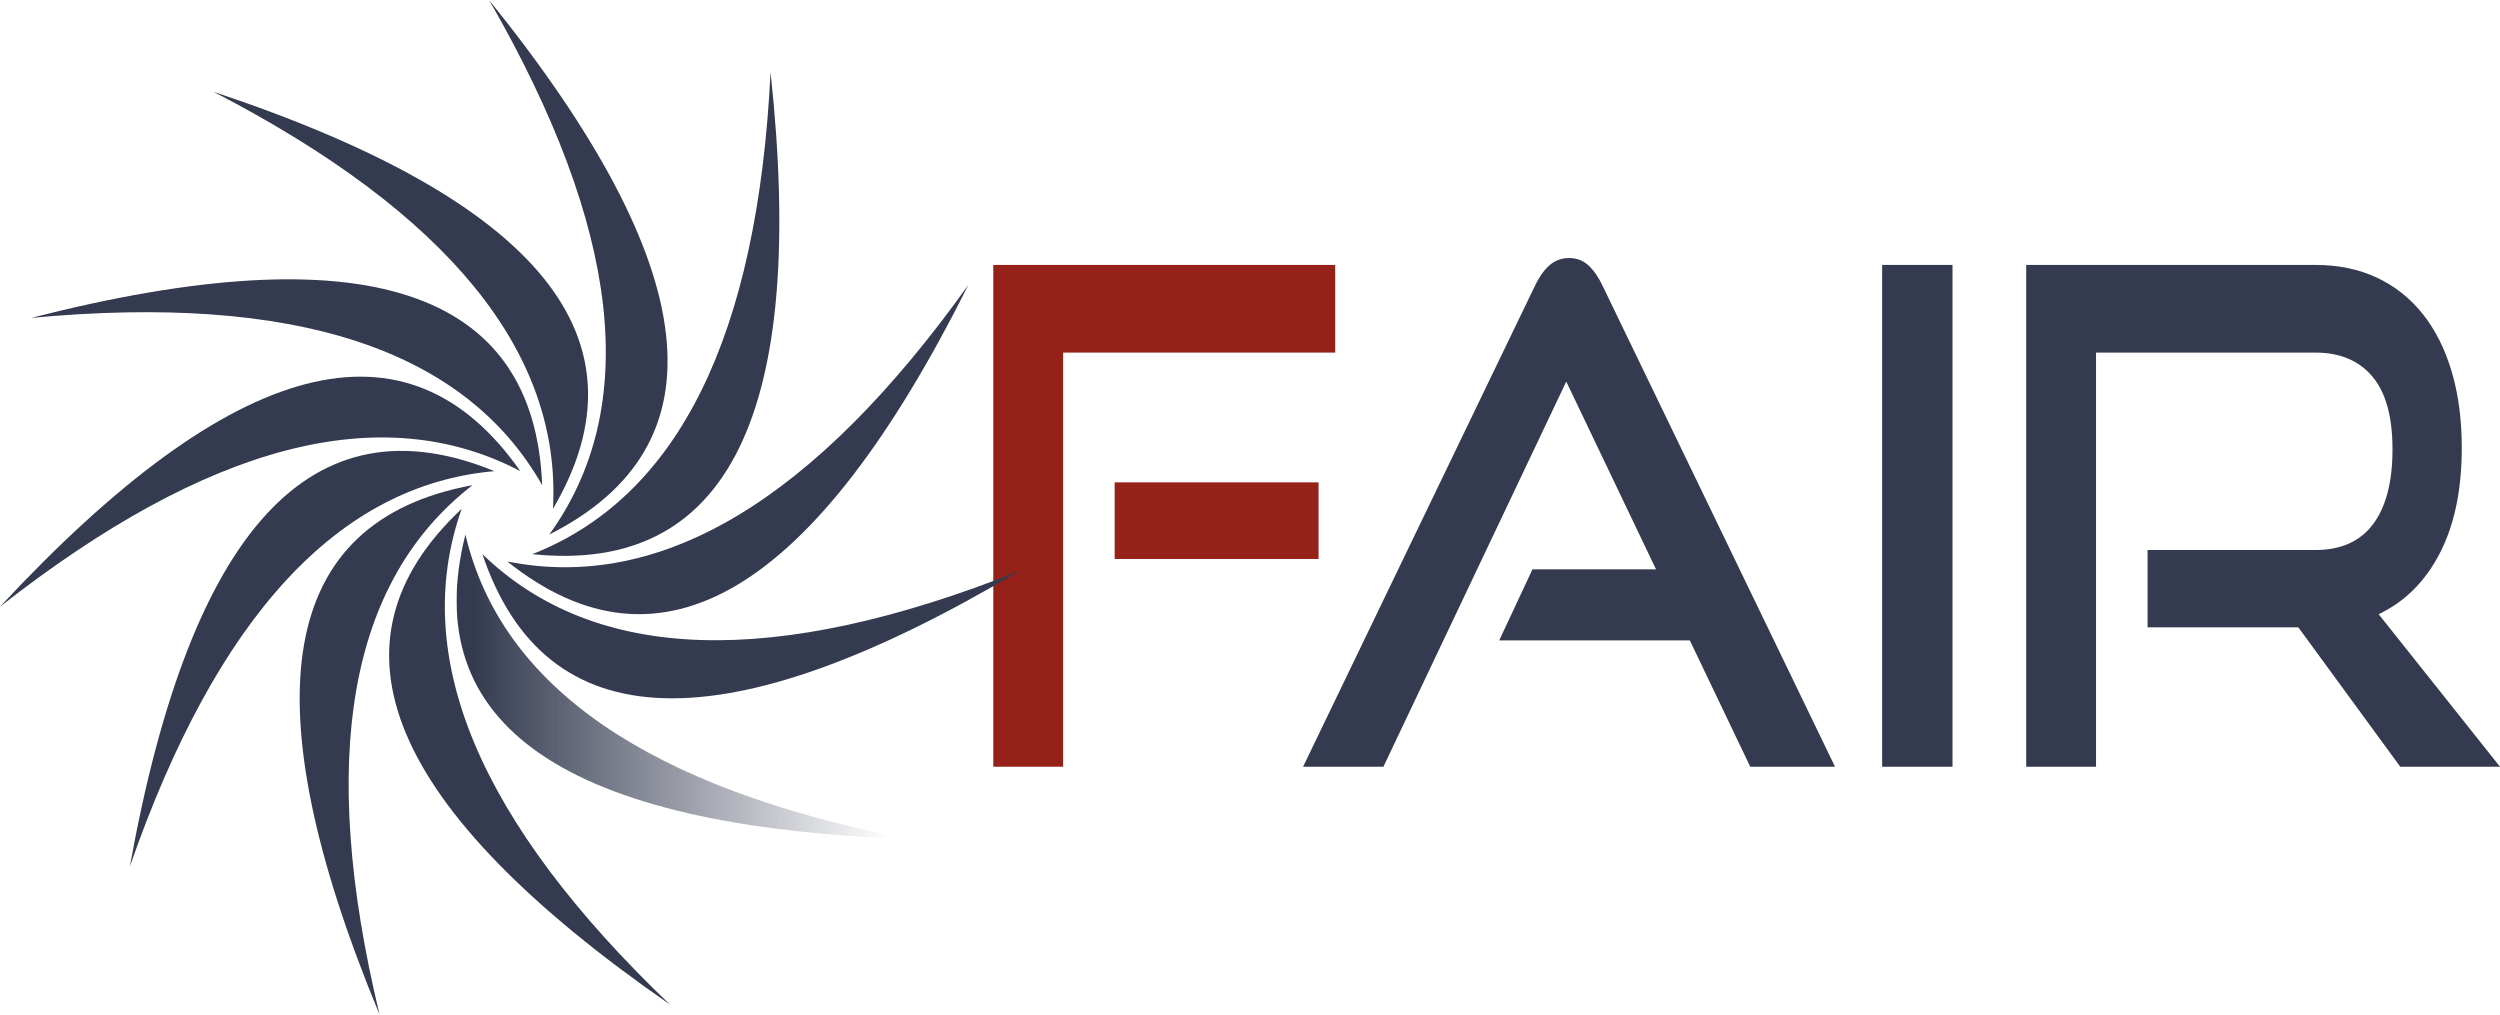
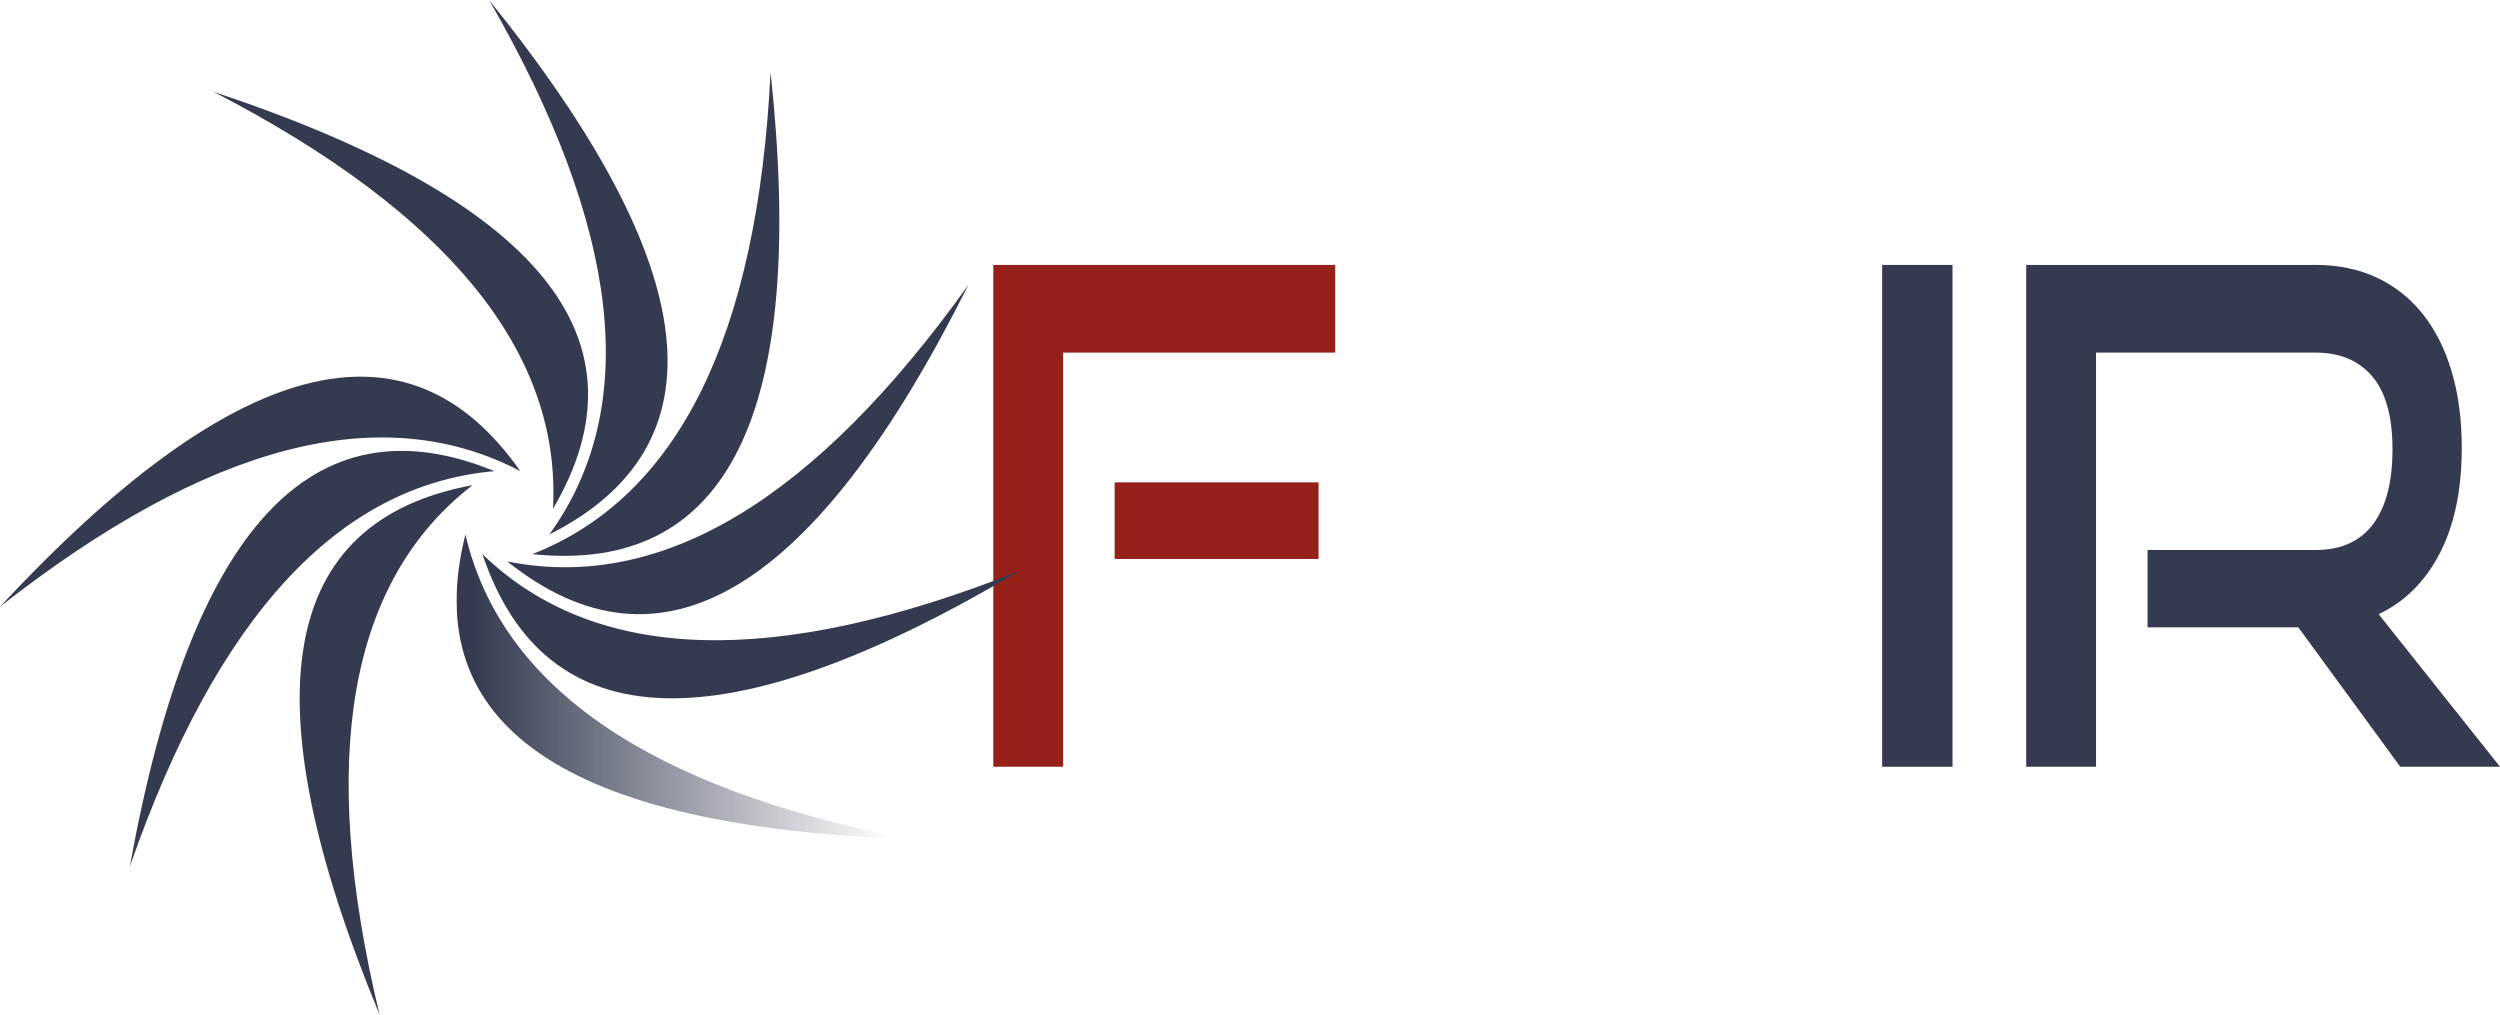
<svg xmlns="http://www.w3.org/2000/svg" xml:space="preserve" width="1867px" height="758px" version="1.1" style="shape-rendering:geometricPrecision; text-rendering:geometricPrecision; image-rendering:optimizeQuality; fill-rule:evenodd; clip-rule:evenodd" viewBox="0 0 1817.03 737.41">
  <defs>
    <style type="text/css">
   
    .fil1 {fill:#343B50;fill-rule:nonzero}
    .fil0 {fill:#952118;fill-rule:nonzero}
   
  </style>
    <mask id="id0">
      <linearGradient id="id1" gradientUnits="userSpaceOnUse" x1="344.94" y1="498.99" x2="647.28" y2="498.99">
        <stop offset="0" style="stop-opacity:1; stop-color:white" />
        <stop offset="1" style="stop-opacity:0; stop-color:white" />
      </linearGradient>
      <rect style="fill:url(#id1)" x="331.4" y="387.91" width="329.42" height="222.16" />
    </mask>
  </defs>
  <g id="logo">
    <polygon class="fil0" points="463.88,98.3 467.09,103.96 " />
    <g>
      <path class="fil0" d="M721.94 557.12l0 -364.72 248.5 0 0 63.72 -197.76 0 0 301 -50.74 0zm88.2 -151l0 0 0 -55.69 148.21 0 0 55.69 -148.21 0z" />
-       <path class="fil1" d="M1272.1 557.12l-43.9 -91.81 -138.55 0 24.17 -51.67 89.81 0 -65.25 -136.45 -132.9 279.93 -58.4 0 168.35 -349.16c2.95,-6.35 6.44,-11.37 10.47,-15.05 4.03,-3.68 8.86,-5.52 14.5,-5.52 5.64,0 10.4,1.84 14.3,5.52 3.89,3.68 7.31,8.7 10.27,15.05l168.75 349.16 -61.62 0z" />
      <polygon class="fil1" points="1367.96,557.12 1367.96,192.4 1419.11,192.4 1419.11,557.12 " />
      <path class="fil1" d="M1744.53 557.12l-74.1 -101.34 -109.55 0 0 -56.18 122.03 0c18.53,0 32.49,-6.28 41.89,-18.82 9.39,-12.54 14.09,-30.68 14.09,-54.43 0,-23.74 -4.9,-41.39 -14.7,-52.92 -9.8,-11.54 -23.56,-17.31 -41.28,-17.31l-159.49 0 0 301 -50.75 0 0 -364.72 210.24 0c16.65,0 31.55,3.1 44.71,9.29 13.15,6.19 24.29,15.05 33.43,26.59 9.12,11.53 16.11,25.5 20.94,41.88 4.83,16.39 7.25,34.79 7.25,55.19 0,30.44 -5.31,55.94 -15.91,76.5 -10.61,20.57 -25.44,35.37 -44.5,44.4l88.2 110.87 -72.5 0z" />
    </g>
    <g>
      <g>
        <path class="fil1" d="M368.74 407.94c111.7,89.36 223.4,22.34 335.11,-201.06 -111.71,156.38 -223.41,223.4 -335.11,201.06z" />
      </g>
    </g>
    <g>
      <g>
        <path class="fil1" d="M350.62 402.62c45.65,135.57 175.85,139.59 390.61,12.05 -178.52,71.16 -308.72,67.14 -390.61,-12.05z" />
      </g>
    </g>
    <g>
      <g>
        <path class="fil1" style="mask:url(#id0)" d="M338.26 388.35c-34.88,138.74 72.5,212.5 322.12,221.28 -188.66,-36.63 -296.04,-110.39 -322.12,-221.28z" />
      </g>
    </g>
    <g>
      <g>
-         <path class="fil1" d="M335.57 369.66c-104.35,97.85 -53.9,217.96 151.34,360.31 -138.9,-132.82 -189.35,-252.92 -151.34,-360.31z" />
+         <path class="fil1" d="M335.57 369.66z" />
      </g>
    </g>
    <g>
      <g>
        <path class="fil1" d="M343.41 352.48c-140.68,25.9 -163.19,154.21 -67.5,384.93 -45.03,-186.83 -22.53,-315.14 67.5,-384.93z" />
      </g>
    </g>
    <g>
      <g>
        <path class="fil1" d="M359.3 342.28c-132.35,-54.28 -220.66,41.49 -264.91,287.31 63.13,-181.51 151.43,-277.29 264.91,-287.31z" />
      </g>
    </g>
    <g>
      <g>
        <path class="fil1" d="M378.17 342.28c-82,-117.21 -208.06,-84.37 -378.17,98.53 151.23,-118.59 277.29,-151.43 378.17,-98.53z" />
      </g>
    </g>
    <g>
      <g>
-         <path class="fil1" d="M394.06 352.48c-5.61,-142.93 -129.42,-183.46 -371.4,-121.58 191.33,-17.99 315.13,22.54 371.4,121.58z" />
-       </g>
+         </g>
    </g>
    <g>
      <g>
        <path class="fil1" d="M401.91 369.66c72.56,-123.28 -9.68,-224.31 -246.7,-303.09 170.68,88.32 252.92,189.35 246.7,303.09z" />
      </g>
    </g>
    <g>
      <g>
        <path class="fil1" d="M399.22 388.35c127.69,-64.47 113.14,-193.92 -43.66,-388.35 95.84,166.58 110.39,296.03 43.66,388.35z" />
      </g>
    </g>
    <g>
      <g>
        <path class="fil1" d="M386.86 402.62c142.28,14.78 200.01,-102 173.19,-350.33 -9.42,191.95 -67.15,308.73 -173.19,350.33z" />
      </g>
    </g>
  </g>
</svg>